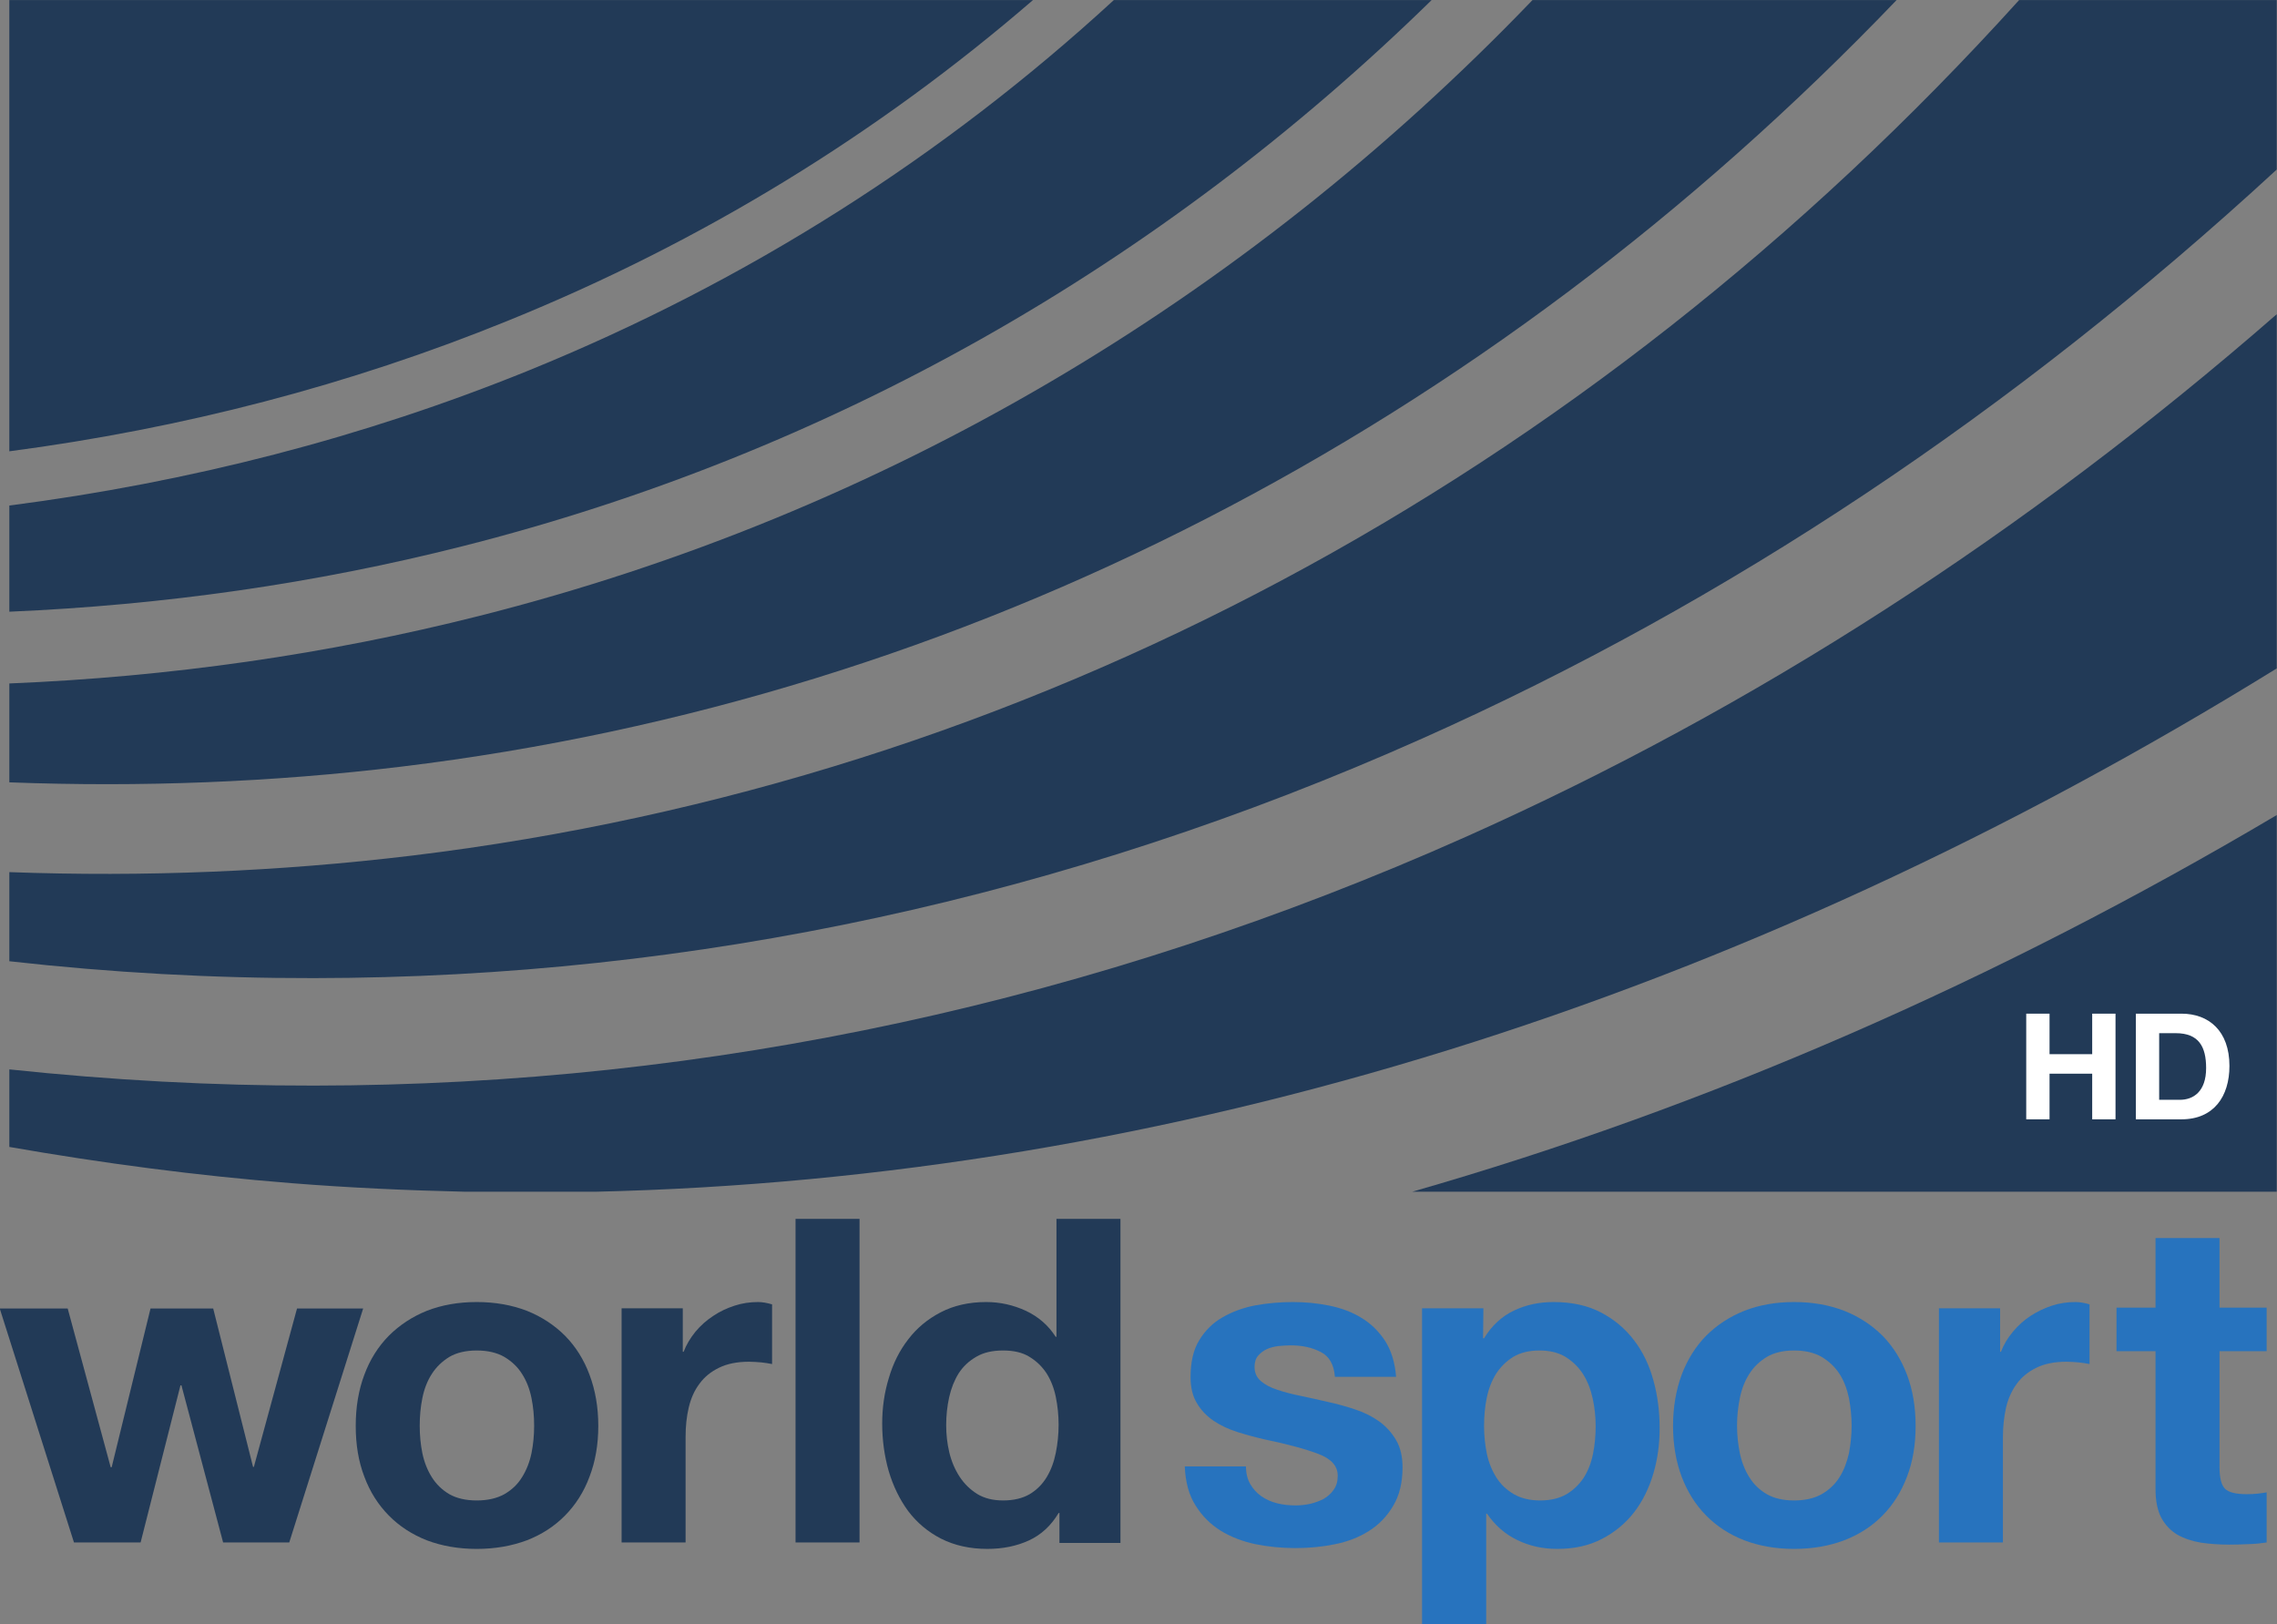
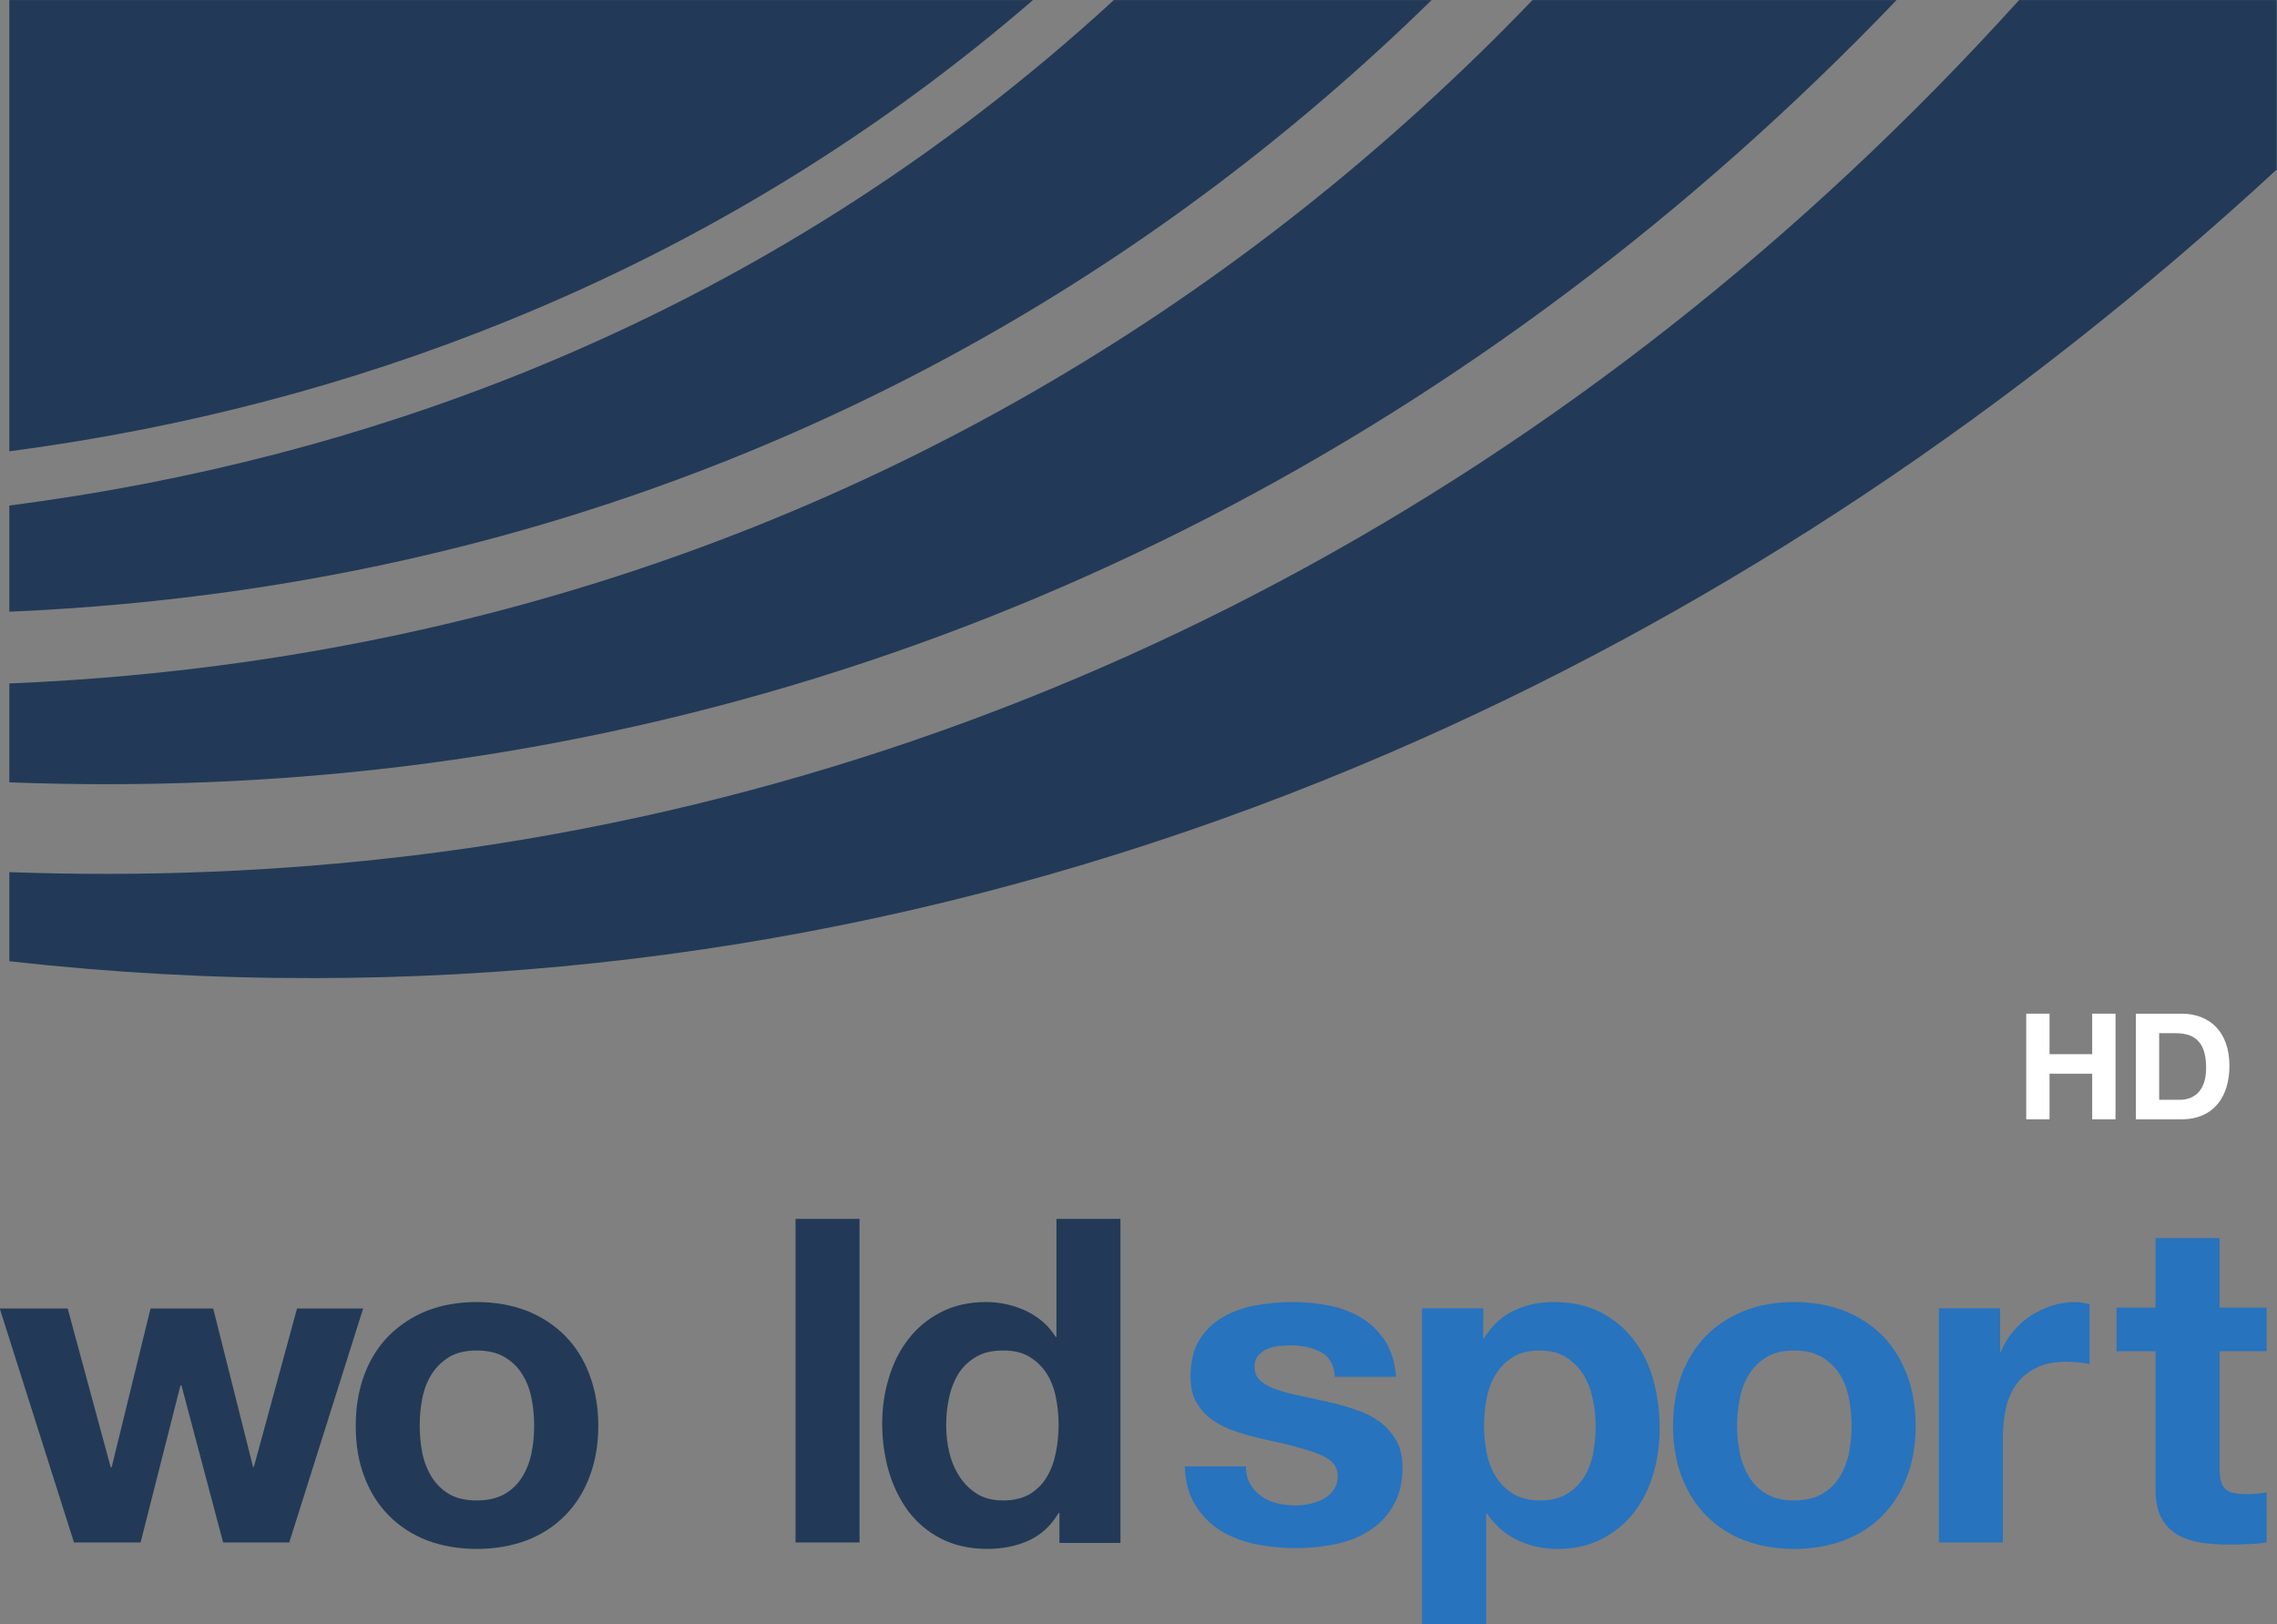
<svg xmlns="http://www.w3.org/2000/svg" xmlns:ns1="http://www.inkscape.org/namespaces/inkscape" xmlns:ns2="http://sodipodi.sourceforge.net/DTD/sodipodi-0.dtd" width="264.583mm" height="188.73mm" viewBox="0 0 264.583 188.73" version="1.1" id="svg1" ns1:version="1.3 (0e150ed6c4, 2023-07-21)" ns2:docname="WorldSport HD.svg">
  <rect x="0" y="0" width="264.583" height="188.73" fill="#808080" stroke="none" />
  <ns2:namedview id="namedview1" pagecolor="#ffffff" bordercolor="#999999" borderopacity="1" ns1:showpageshadow="2" ns1:pageopacity="0" ns1:pagecheckerboard="0" ns1:deskcolor="#d1d1d1" ns1:document-units="mm" ns1:zoom="0.35411406" ns1:cx="350.16966" ns1:cy="453.2438" ns1:window-width="1920" ns1:window-height="991" ns1:window-x="-9" ns1:window-y="-9" ns1:window-maximized="1" ns1:current-layer="layer1" />
  <defs id="defs1">
    <clipPath clipPathUnits="userSpaceOnUse" id="clipPath12366">
      <path d="m 373.344,82.369 h 13.771 V 92.75 h -13.771 z" id="path12366" />
    </clipPath>
    <clipPath clipPathUnits="userSpaceOnUse" id="clipPath12368">
      <path d="m 373.344,82.369 h 13.771 V 92.75 h -13.771 z" id="path12368" />
    </clipPath>
    <clipPath clipPathUnits="userSpaceOnUse" id="clipPath12370">
-       <path d="m 373.344,82.369 h 13.771 V 92.75 h -13.771 z" id="path12370" />
+       <path d="m 373.344,82.369 h 13.771 V 92.75 h -13.771 " id="path12370" />
    </clipPath>
    <clipPath clipPathUnits="userSpaceOnUse" id="clipPath12372">
      <path d="m 373.344,82.369 h 13.771 V 92.75 h -13.771 z" id="path12372" />
    </clipPath>
    <clipPath clipPathUnits="userSpaceOnUse" id="clipPath12374">
      <path d="m 373.344,82.369 h 13.771 V 92.75 h -13.771 z" id="path12374" />
    </clipPath>
    <clipPath clipPathUnits="userSpaceOnUse" id="clipPath12376">
-       <path d="m 373.344,82.369 h 13.771 V 92.75 h -13.771 z" id="path12376" />
-     </clipPath>
+       </clipPath>
    <clipPath clipPathUnits="userSpaceOnUse" id="clipPath12378">
      <path d="m 373.344,82.369 h 13.771 V 92.75 h -13.771 z" id="path12378" />
    </clipPath>
    <clipPath clipPathUnits="userSpaceOnUse" id="clipPath12380">
      <path d="m 373.344,82.369 h 13.771 V 92.75 h -13.771 z" id="path12380" />
    </clipPath>
    <clipPath clipPathUnits="userSpaceOnUse" id="clipPath12382">
      <path d="m 373.344,82.369 h 13.771 V 92.75 h -13.771 z" id="path12382" />
    </clipPath>
    <clipPath clipPathUnits="userSpaceOnUse" id="clipPath12384">
      <path d="m 373.344,82.369 h 13.771 V 92.75 h -13.771 z" id="path12384" />
    </clipPath>
    <clipPath clipPathUnits="userSpaceOnUse" id="clipPath12386">
      <path d="m 373.344,82.369 h 13.771 V 92.75 h -13.771 z" id="path12386" />
    </clipPath>
    <clipPath clipPathUnits="userSpaceOnUse" id="clipPath12388">
      <path d="m 373.344,82.369 h 13.771 V 92.75 h -13.771 z" id="path12388" />
    </clipPath>
    <clipPath clipPathUnits="userSpaceOnUse" id="clipPath12390">
      <path d="m 373.344,82.369 h 13.771 V 92.75 h -13.771 z" id="path12390" />
    </clipPath>
    <clipPath clipPathUnits="userSpaceOnUse" id="clipPath12392">
      <path d="m 373.344,82.369 h 13.771 V 92.75 h -13.771 z" id="path12392" />
    </clipPath>
    <clipPath clipPathUnits="userSpaceOnUse" id="clipPath12394">
      <path d="m 373.344,82.369 h 13.771 V 92.75 h -13.771 z" id="path12394" />
    </clipPath>
    <clipPath clipPathUnits="userSpaceOnUse" id="clipPath12396">
      <path d="m 373.344,82.369 h 13.771 V 92.75 h -13.771 z" id="path12396" />
    </clipPath>
  </defs>
  <g ns1:label="Layer 1" ns1:groupmode="layer" id="layer1" transform="translate(-61.167,-28.841)">
-     <path id="path12335" d="m 375.244,86.185 c -0.613,-0.001 -1.227,0.033 -1.842,0.098 v -0.469 c 0.567,-0.099 1.136,-0.174 1.705,-0.219 0.352,-0.028 0.704,-0.044 1.056,-0.052 h 0.78 c 3.465,0.079 6.921,1.155 10.172,3.165 v 2.142 c -1.517,-1.323 -3.161,-2.383 -4.903,-3.16 -2.233,-0.996 -4.578,-1.503 -6.968,-1.505" style="fill:#223a57;fill-opacity:1;fill-rule:nonzero;stroke:none" transform="matrix(19.213,0,0,-19.213,-7111.922,1810.854)" clip-path="none" />
    <path id="path12337" d="m 376.541,90.509 c -0.998,-0.405 -2.049,-0.675 -3.139,-0.816 v -0.642 c 0.934,0.04 1.848,0.17 2.737,0.395 2.228,0.563 4.223,1.698 5.865,3.304 h -1.922 c -1.029,-0.946 -2.217,-1.703 -3.541,-2.241 m 3.052,2.241 h -6.191 v -2.729 c 1.048,0.138 2.058,0.4 3.016,0.79 1.174,0.476 2.238,1.13 3.175,1.939" style="fill:#223a57;fill-opacity:1;fill-rule:nonzero;stroke:none" transform="matrix(19.213,0,0,-19.213,-7111.922,1810.854)" clip-path="none" />
    <path id="path12339" d="m 376.246,89.026 c -0.925,-0.234 -1.874,-0.369 -2.844,-0.409 v -0.598 c 0.796,-0.03 1.587,0 2.371,0.095 3.408,0.413 6.553,2.038 9.043,4.636 h -2.202 c -1.751,-1.823 -3.924,-3.106 -6.368,-3.724" style="fill:#223a57;fill-opacity:1;fill-rule:nonzero;stroke:none" transform="matrix(19.213,0,0,-19.213,-7111.922,1810.854)" clip-path="none" />
    <path id="path12341" d="m 385.557,92.75 c -2.628,-2.907 -6.023,-4.726 -9.719,-5.174 -0.806,-0.097 -1.618,-0.13 -2.436,-0.1 v -0.539 c 0.615,-0.069 1.229,-0.103 1.841,-0.102 2.299,0.002 4.555,0.49 6.704,1.449 1.848,0.824 3.583,1.98 5.168,3.441 v 1.025 z" style="fill:#223a57;fill-opacity:1;fill-rule:nonzero;stroke:none" transform="matrix(19.213,0,0,-19.213,-7111.922,1810.854)" clip-path="none" />
-     <path id="path12343" d="m 387.115,85.543 v 2.278 c -1.699,-1.006 -3.45,-1.768 -5.229,-2.278 z" style="fill:#223a57;fill-opacity:1;fill-rule:nonzero;stroke:none" transform="matrix(19.213,0,0,-19.213,-7111.922,1810.854)" clip-path="none" />
    <path id="path12345" d="m 374.695,83.422 -0.252,0.95 h -0.006 l -0.241,-0.95 h -0.403 l -0.449,1.415 h 0.411 l 0.26,-0.96 h 0.006 l 0.235,0.96 h 0.379 l 0.241,-0.958 h 0.005 l 0.261,0.958 h 0.4 l -0.447,-1.415 z" style="fill:#223a57;fill-opacity:1;fill-rule:nonzero;stroke:none" transform="matrix(19.213,0,0,-19.213,-7111.922,1810.854)" clip-path="none" />
    <path id="path12347" d="m 375.9,83.962 c 0.011,-0.053 0.03,-0.102 0.057,-0.145 0.027,-0.043 0.062,-0.077 0.106,-0.103 0.044,-0.025 0.1,-0.038 0.166,-0.038 0.066,0 0.122,0.013 0.167,0.038 0.045,0.026 0.081,0.06 0.107,0.103 0.027,0.043 0.046,0.092 0.057,0.145 0.011,0.054 0.016,0.11 0.016,0.166 0,0.057 -0.005,0.113 -0.016,0.167 -0.011,0.055 -0.03,0.104 -0.057,0.146 -0.026,0.042 -0.062,0.076 -0.107,0.103 -0.045,0.026 -0.101,0.039 -0.167,0.039 -0.066,0 -0.122,-0.013 -0.166,-0.039 -0.044,-0.027 -0.079,-0.061 -0.106,-0.103 -0.027,-0.042 -0.046,-0.091 -0.057,-0.146 -0.011,-0.054 -0.016,-0.11 -0.016,-0.167 0,-0.056 0.005,-0.112 0.016,-0.166 m -0.351,0.474 c 0.034,0.092 0.084,0.171 0.148,0.236 0.064,0.064 0.141,0.115 0.23,0.151 0.09,0.035 0.19,0.053 0.302,0.053 0.111,0 0.212,-0.018 0.303,-0.053 0.09,-0.036 0.167,-0.087 0.231,-0.151 0.064,-0.065 0.114,-0.144 0.148,-0.236 0.035,-0.093 0.053,-0.196 0.053,-0.309 0,-0.114 -0.018,-0.216 -0.053,-0.307 -0.034,-0.092 -0.084,-0.17 -0.148,-0.235 -0.064,-0.065 -0.141,-0.115 -0.231,-0.15 -0.091,-0.034 -0.192,-0.052 -0.303,-0.052 -0.112,0 -0.212,0.018 -0.302,0.052 -0.089,0.035 -0.166,0.085 -0.23,0.15 -0.064,0.065 -0.114,0.143 -0.148,0.235 -0.035,0.091 -0.052,0.193 -0.052,0.307 0,0.113 0.017,0.216 0.052,0.309" style="fill:#223a57;fill-opacity:1;fill-rule:nonzero;stroke:none" transform="matrix(19.213,0,0,-19.213,-7111.922,1810.854)" clip-path="none" />
-     <path id="path12349" d="m 377.475,84.838 v -0.263 h 0.005 c 0.017,0.044 0.041,0.084 0.072,0.122 0.031,0.037 0.067,0.069 0.107,0.095 0.04,0.027 0.083,0.047 0.129,0.062 0.046,0.015 0.093,0.022 0.142,0.022 0.026,0 0.054,-0.005 0.085,-0.014 v -0.361 c -0.018,0.004 -0.04,0.007 -0.065,0.01 -0.026,0.002 -0.051,0.004 -0.074,0.004 -0.072,0 -0.132,-0.012 -0.181,-0.036 -0.05,-0.024 -0.089,-0.056 -0.119,-0.097 -0.031,-0.041 -0.052,-0.089 -0.065,-0.144 -0.013,-0.055 -0.019,-0.114 -0.019,-0.178 v -0.638 h -0.387 v 1.416 z" style="fill:#223a57;fill-opacity:1;fill-rule:nonzero;stroke:none" transform="matrix(19.213,0,0,-19.213,-7111.922,1810.854)" clip-path="none" />
    <path id="path12351" d="m 378.544,83.422 h -0.387 v 1.957 h 0.387 z" style="fill:#223a57;fill-opacity:1;fill-rule:nonzero;stroke:none" transform="matrix(19.213,0,0,-19.213,-7111.922,1810.854)" clip-path="none" />
    <path id="path12353" d="m 379.731,84.302 c -0.011,0.054 -0.03,0.102 -0.056,0.143 -0.027,0.041 -0.061,0.074 -0.104,0.1 -0.042,0.026 -0.095,0.038 -0.159,0.038 -0.064,0 -0.118,-0.012 -0.162,-0.038 -0.045,-0.026 -0.08,-0.059 -0.107,-0.101 -0.026,-0.042 -0.045,-0.09 -0.057,-0.144 -0.012,-0.054 -0.018,-0.111 -0.018,-0.169 0,-0.055 0.006,-0.11 0.019,-0.165 0.013,-0.054 0.034,-0.103 0.062,-0.146 0.028,-0.043 0.064,-0.078 0.107,-0.105 0.043,-0.026 0.095,-0.039 0.156,-0.039 0.064,0 0.118,0.013 0.161,0.038 0.043,0.026 0.077,0.06 0.103,0.103 0.026,0.043 0.044,0.092 0.055,0.147 0.011,0.055 0.017,0.111 0.017,0.17 0,0.058 -0.006,0.114 -0.017,0.168 m 0.017,-0.702 c -0.046,-0.077 -0.106,-0.132 -0.18,-0.166 -0.074,-0.034 -0.158,-0.051 -0.251,-0.051 -0.106,0 -0.199,0.021 -0.28,0.062 -0.08,0.041 -0.146,0.097 -0.199,0.167 -0.052,0.071 -0.091,0.152 -0.118,0.243 -0.026,0.092 -0.039,0.187 -0.039,0.286 0,0.095 0.013,0.187 0.04,0.275 0.026,0.089 0.065,0.167 0.118,0.235 0.052,0.068 0.117,0.122 0.196,0.163 0.079,0.041 0.171,0.062 0.275,0.062 0.084,0 0.164,-0.018 0.24,-0.053 0.076,-0.036 0.136,-0.088 0.18,-0.157 h 0.005 v 0.713 h 0.387 v -1.96 h -0.369 V 83.6 Z" style="fill:#223a57;fill-opacity:1;fill-rule:nonzero;stroke:none" transform="matrix(19.213,0,0,-19.213,-7111.922,1810.854)" clip-path="none" />
    <path id="path12355" d="m 380.907,83.775 c 0.018,-0.03 0.04,-0.055 0.068,-0.074 0.027,-0.019 0.059,-0.033 0.094,-0.042 0.036,-0.009 0.073,-0.013 0.112,-0.013 0.027,0 0.056,0.003 0.086,0.009 0.03,0.007 0.058,0.017 0.083,0.03 0.024,0.014 0.045,0.032 0.061,0.055 0.017,0.023 0.025,0.051 0.025,0.086 0,0.058 -0.039,0.102 -0.116,0.131 -0.078,0.03 -0.186,0.059 -0.325,0.088 -0.057,0.013 -0.112,0.028 -0.166,0.045 -0.054,0.017 -0.102,0.04 -0.144,0.068 -0.042,0.029 -0.076,0.064 -0.101,0.107 -0.026,0.043 -0.038,0.095 -0.038,0.157 0,0.091 0.017,0.166 0.053,0.224 0.036,0.059 0.083,0.105 0.141,0.138 0.059,0.034 0.125,0.058 0.198,0.072 0.073,0.013 0.148,0.02 0.225,0.02 0.077,0 0.151,-0.007 0.224,-0.022 0.072,-0.015 0.137,-0.039 0.193,-0.074 0.057,-0.034 0.104,-0.081 0.142,-0.138 0.037,-0.058 0.06,-0.13 0.067,-0.218 h -0.37 c -0.006,0.074 -0.034,0.124 -0.086,0.15 -0.051,0.027 -0.112,0.04 -0.182,0.04 -0.022,0 -0.046,-0.002 -0.072,-0.004 -0.026,-0.003 -0.049,-0.009 -0.07,-0.018 -0.021,-0.009 -0.039,-0.023 -0.054,-0.04 -0.015,-0.017 -0.022,-0.04 -0.022,-0.069 0,-0.035 0.013,-0.063 0.038,-0.085 0.026,-0.022 0.059,-0.04 0.101,-0.053 0.041,-0.014 0.088,-0.026 0.142,-0.037 0.053,-0.011 0.107,-0.023 0.162,-0.036 0.057,-0.012 0.113,-0.028 0.167,-0.046 0.054,-0.018 0.102,-0.042 0.144,-0.072 0.042,-0.031 0.076,-0.068 0.102,-0.113 0.026,-0.044 0.039,-0.099 0.039,-0.165 0,-0.093 -0.019,-0.17 -0.057,-0.233 -0.037,-0.063 -0.086,-0.114 -0.147,-0.152 -0.06,-0.038 -0.13,-0.065 -0.207,-0.08 -0.078,-0.016 -0.157,-0.023 -0.238,-0.023 -0.082,0 -0.163,0.008 -0.242,0.024 -0.079,0.017 -0.149,0.044 -0.21,0.082 -0.061,0.038 -0.112,0.089 -0.151,0.152 -0.04,0.063 -0.061,0.141 -0.065,0.236 h 0.37 c 0,-0.041 0.009,-0.077 0.026,-0.107" style="fill:#2773be;fill-opacity:1;fill-rule:nonzero;stroke:none" transform="matrix(19.213,0,0,-19.213,-7111.922,1810.854)" clip-path="none" />
    <path id="path12357" d="m 382.82,83.714 c 0.043,0.026 0.077,0.059 0.104,0.1 0.026,0.041 0.045,0.089 0.056,0.144 0.011,0.055 0.016,0.111 0.016,0.167 0,0.057 -0.006,0.113 -0.018,0.168 -0.012,0.055 -0.031,0.104 -0.058,0.147 -0.028,0.043 -0.063,0.077 -0.106,0.104 -0.043,0.026 -0.095,0.039 -0.157,0.039 -0.064,0 -0.117,-0.013 -0.16,-0.039 -0.043,-0.027 -0.077,-0.061 -0.104,-0.103 -0.026,-0.042 -0.045,-0.091 -0.056,-0.146 -0.011,-0.054 -0.016,-0.111 -0.016,-0.17 0,-0.056 0.006,-0.112 0.017,-0.167 0.012,-0.055 0.032,-0.103 0.058,-0.144 0.026,-0.041 0.061,-0.074 0.105,-0.1 0.044,-0.025 0.097,-0.038 0.159,-0.038 0.064,0 0.117,0.013 0.16,0.038 m -0.503,1.124 -0.002,-0.181 h 0.006 c 0.047,0.077 0.107,0.132 0.18,0.167 0.073,0.035 0.153,0.052 0.24,0.052 0.111,0 0.207,-0.021 0.287,-0.063 0.08,-0.042 0.147,-0.098 0.2,-0.168 0.053,-0.069 0.092,-0.15 0.117,-0.242 0.026,-0.093 0.038,-0.189 0.038,-0.29 0,-0.095 -0.012,-0.186 -0.038,-0.274 -0.026,-0.088 -0.064,-0.166 -0.116,-0.234 -0.052,-0.067 -0.117,-0.121 -0.194,-0.161 -0.078,-0.041 -0.168,-0.061 -0.272,-0.061 -0.088,0 -0.168,0.018 -0.242,0.054 -0.074,0.036 -0.134,0.089 -0.182,0.159 h -0.005 v -0.669 h -0.388 v 1.911 z" style="fill:#2773be;fill-opacity:1;fill-rule:nonzero;stroke:none" transform="matrix(19.213,0,0,-19.213,-7111.922,1810.854)" clip-path="none" />
    <path id="path12359" d="m 383.868,83.962 c 0.011,-0.053 0.03,-0.102 0.057,-0.145 0.026,-0.043 0.062,-0.077 0.106,-0.103 0.044,-0.025 0.099,-0.038 0.165,-0.038 0.067,0 0.122,0.013 0.167,0.038 0.045,0.026 0.081,0.06 0.108,0.103 0.027,0.043 0.045,0.092 0.057,0.145 0.01,0.054 0.016,0.11 0.016,0.166 0,0.057 -0.006,0.113 -0.016,0.167 -0.012,0.055 -0.03,0.104 -0.057,0.146 -0.027,0.042 -0.063,0.076 -0.108,0.103 -0.045,0.026 -0.1,0.039 -0.167,0.039 -0.066,0 -0.121,-0.013 -0.165,-0.039 -0.044,-0.027 -0.08,-0.061 -0.106,-0.103 -0.027,-0.042 -0.046,-0.091 -0.057,-0.146 -0.011,-0.054 -0.017,-0.11 -0.017,-0.167 0,-0.056 0.006,-0.112 0.017,-0.166 m -0.352,0.474 c 0.035,0.092 0.084,0.171 0.148,0.236 0.064,0.064 0.141,0.115 0.231,0.151 0.089,0.035 0.19,0.053 0.301,0.053 0.112,0 0.213,-0.018 0.303,-0.053 0.091,-0.036 0.168,-0.087 0.232,-0.151 0.064,-0.065 0.113,-0.144 0.148,-0.236 0.035,-0.093 0.052,-0.196 0.052,-0.309 0,-0.114 -0.017,-0.216 -0.052,-0.307 -0.035,-0.092 -0.084,-0.17 -0.148,-0.235 -0.064,-0.065 -0.141,-0.115 -0.232,-0.15 -0.09,-0.034 -0.191,-0.052 -0.303,-0.052 -0.111,0 -0.212,0.018 -0.301,0.052 -0.09,0.035 -0.167,0.085 -0.231,0.15 -0.064,0.065 -0.113,0.143 -0.148,0.235 -0.034,0.091 -0.052,0.193 -0.052,0.307 0,0.113 0.018,0.216 0.052,0.309" style="fill:#2773be;fill-opacity:1;fill-rule:nonzero;stroke:none" transform="matrix(19.213,0,0,-19.213,-7111.922,1810.854)" clip-path="none" />
    <path id="path12361" d="m 385.442,84.838 v -0.263 h 0.005 c 0.017,0.044 0.041,0.084 0.073,0.122 0.031,0.037 0.066,0.069 0.106,0.095 0.041,0.027 0.084,0.047 0.129,0.062 0.046,0.015 0.093,0.022 0.143,0.022 0.025,0 0.054,-0.005 0.085,-0.014 v -0.361 c -0.019,0.004 -0.04,0.007 -0.066,0.01 -0.026,0.002 -0.05,0.004 -0.074,0.004 -0.071,0 -0.132,-0.012 -0.181,-0.036 -0.049,-0.024 -0.089,-0.056 -0.119,-0.097 -0.03,-0.041 -0.052,-0.089 -0.065,-0.144 -0.012,-0.055 -0.019,-0.114 -0.019,-0.178 v -0.638 h -0.387 v 1.416 z" style="fill:#2773be;fill-opacity:1;fill-rule:nonzero;stroke:none" transform="matrix(19.213,0,0,-19.213,-7111.922,1810.854)" clip-path="none" />
    <path id="path12363" d="m 387.054,84.842 v -0.263 h -0.285 v -0.7 c 0,-0.066 0.011,-0.11 0.033,-0.132 0.022,-0.022 0.066,-0.033 0.132,-0.033 0.022,0 0.042,0.001 0.063,0.003 0.02,0.002 0.039,0.005 0.057,0.008 v -0.303 c -0.033,-0.005 -0.069,-0.009 -0.109,-0.01 -0.041,-0.002 -0.08,-0.003 -0.118,-0.003 -0.06,0 -0.117,0.004 -0.171,0.012 -0.054,0.009 -0.101,0.025 -0.142,0.048 -0.04,0.024 -0.073,0.058 -0.097,0.102 -0.023,0.044 -0.035,0.101 -0.035,0.172 v 0.836 h -0.236 v 0.263 h 0.236 v 0.421 h 0.387 v -0.421 z" style="fill:#2773be;fill-opacity:1;fill-rule:nonzero;stroke:none" transform="matrix(19.213,0,0,-19.213,-7111.922,1810.854)" clip-path="none" />
    <path id="path12397" d="m 385.6,86.62 h 0.141 v -0.245 h 0.258 v 0.245 h 0.141 v -0.639 h -0.141 v 0.276 h -0.258 V 85.981 H 385.6 Z" style="fill:#ffffff;fill-opacity:1;fill-rule:nonzero;stroke:none" transform="matrix(19.213,0,0,-19.213,-7111.922,1810.854)" clip-path="none" />
    <path id="path12399" d="m 386.404,86.099 h 0.125 c 0.082,0 0.159,0.05 0.159,0.192 0,0.129 -0.044,0.211 -0.184,0.211 h -0.1 z m -0.141,0.521 h 0.276 c 0.165,0 0.29,-0.104 0.29,-0.316 0,-0.185 -0.095,-0.323 -0.29,-0.323 h -0.276 z" style="fill:#ffffff;fill-opacity:1;fill-rule:nonzero;stroke:none" transform="matrix(19.213,0,0,-19.213,-7111.922,1810.854)" clip-path="none" />
  </g>
</svg>